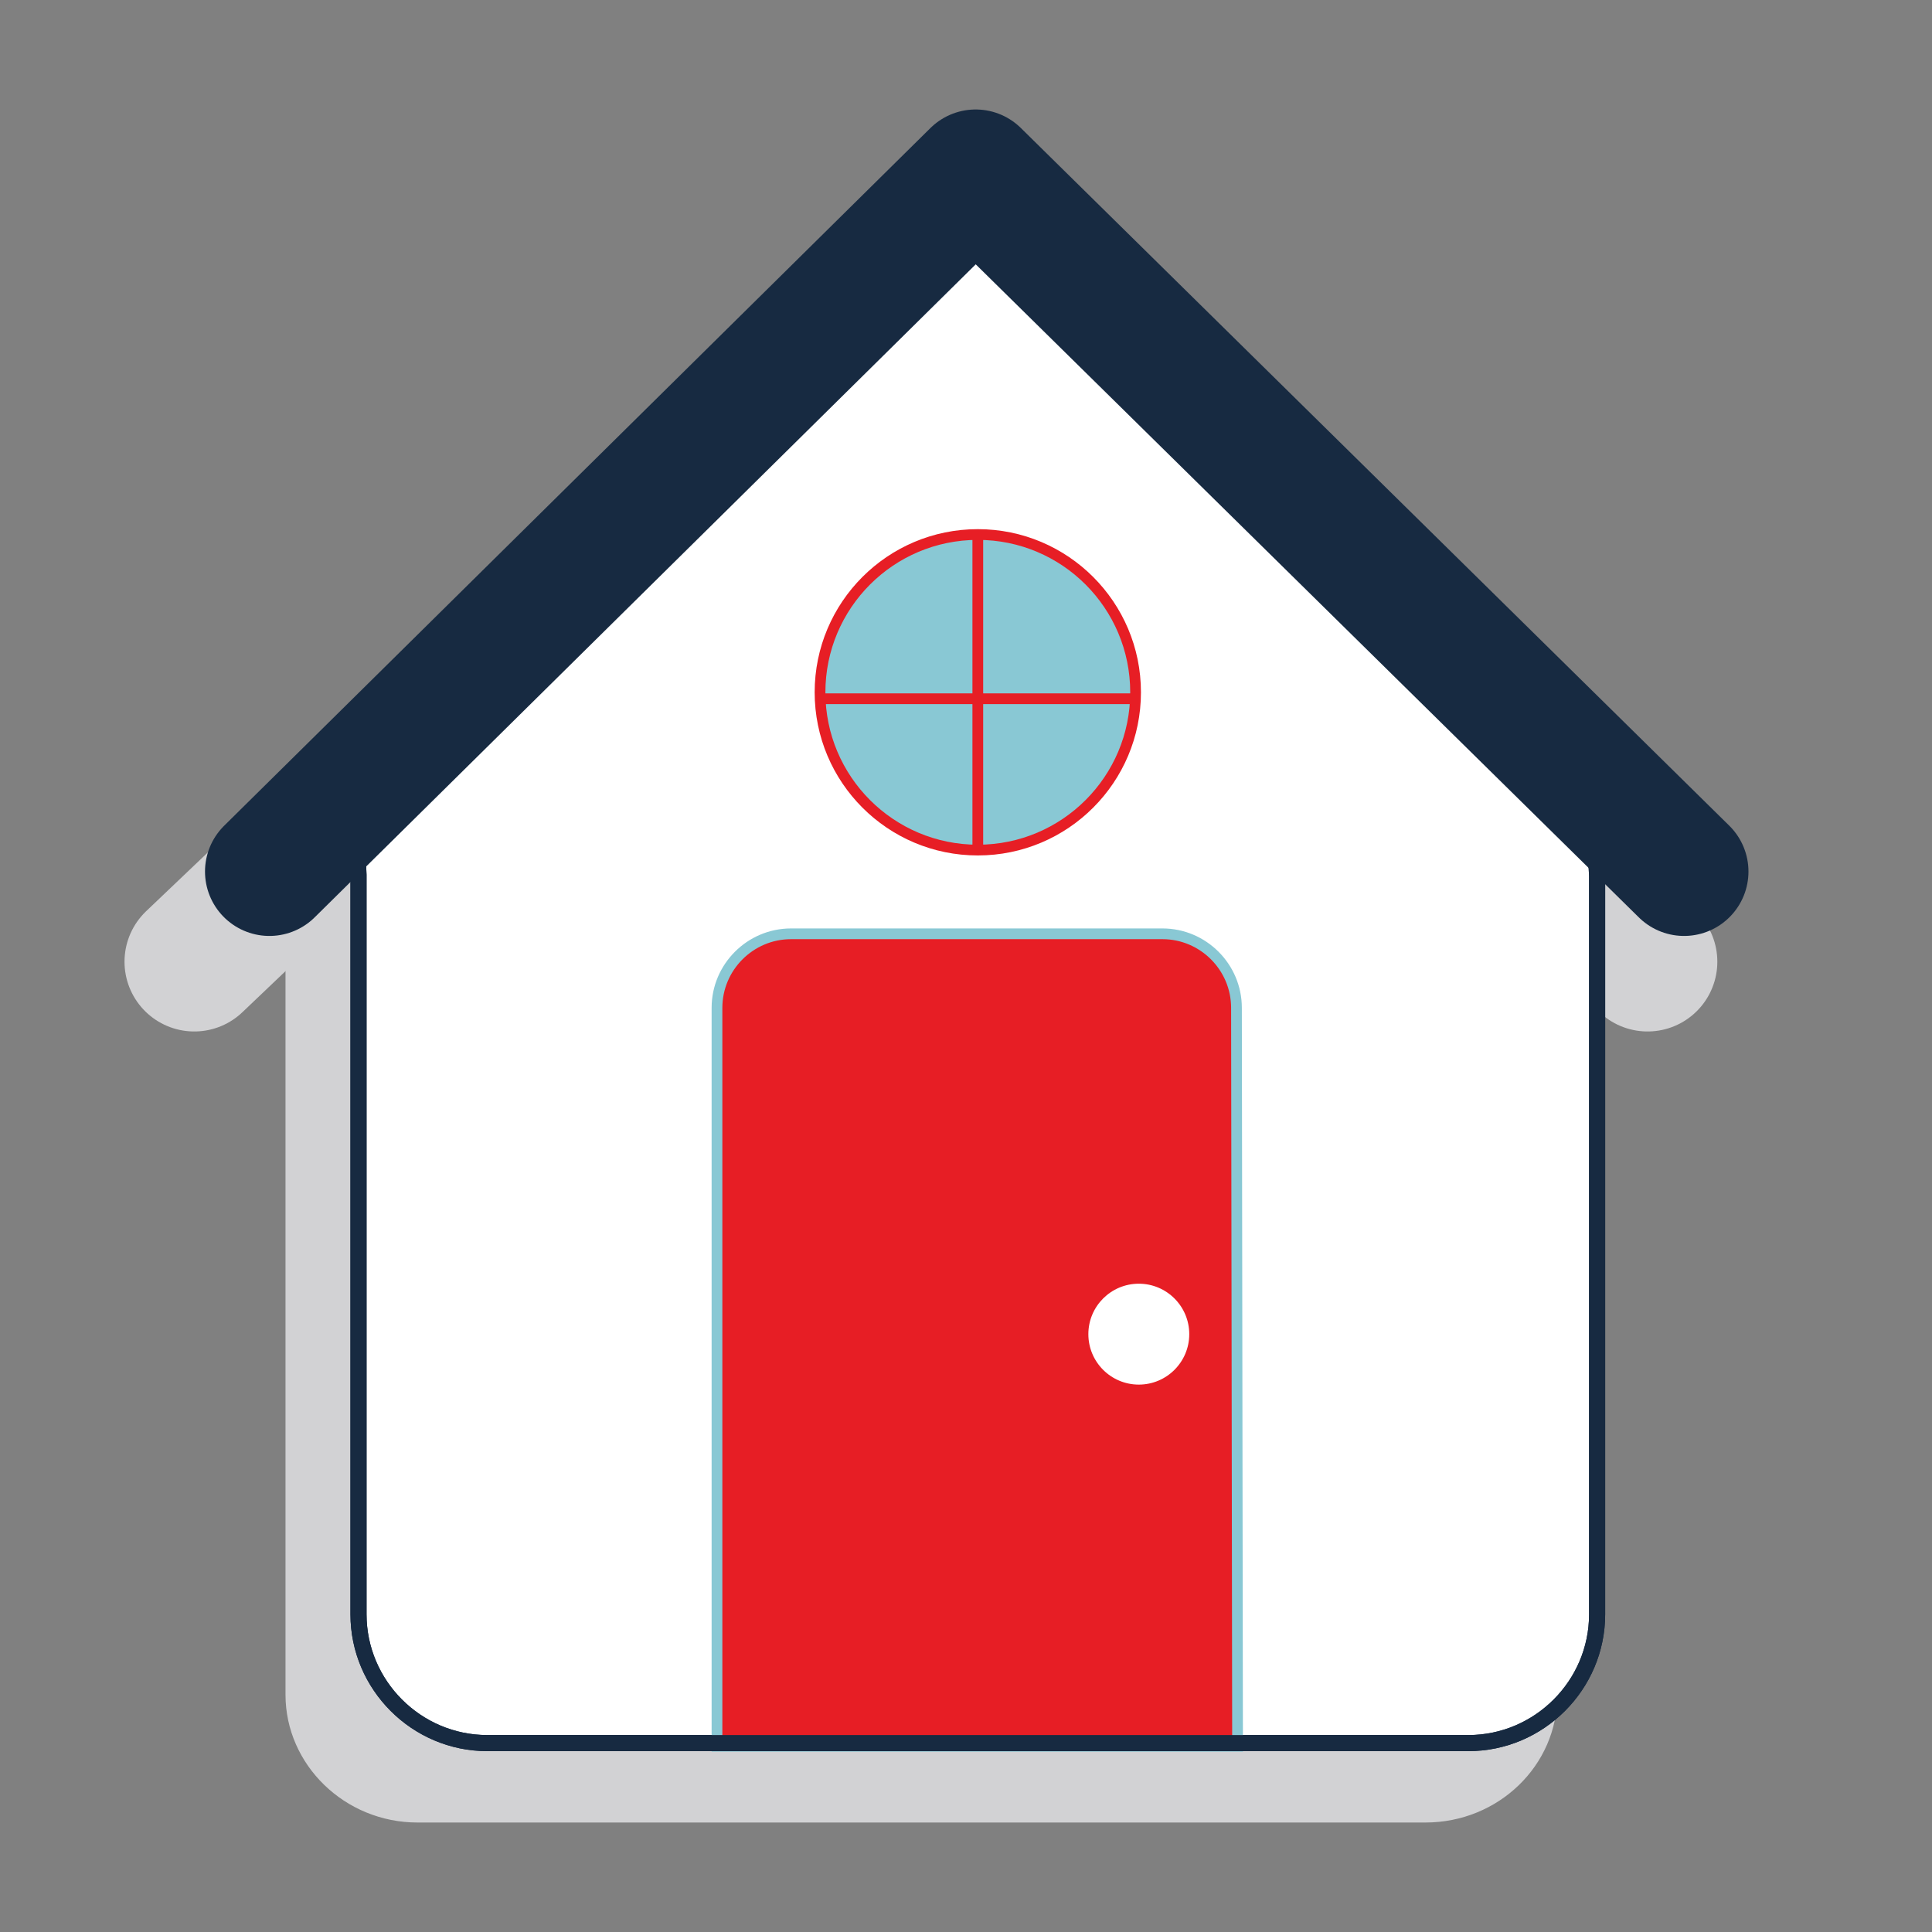
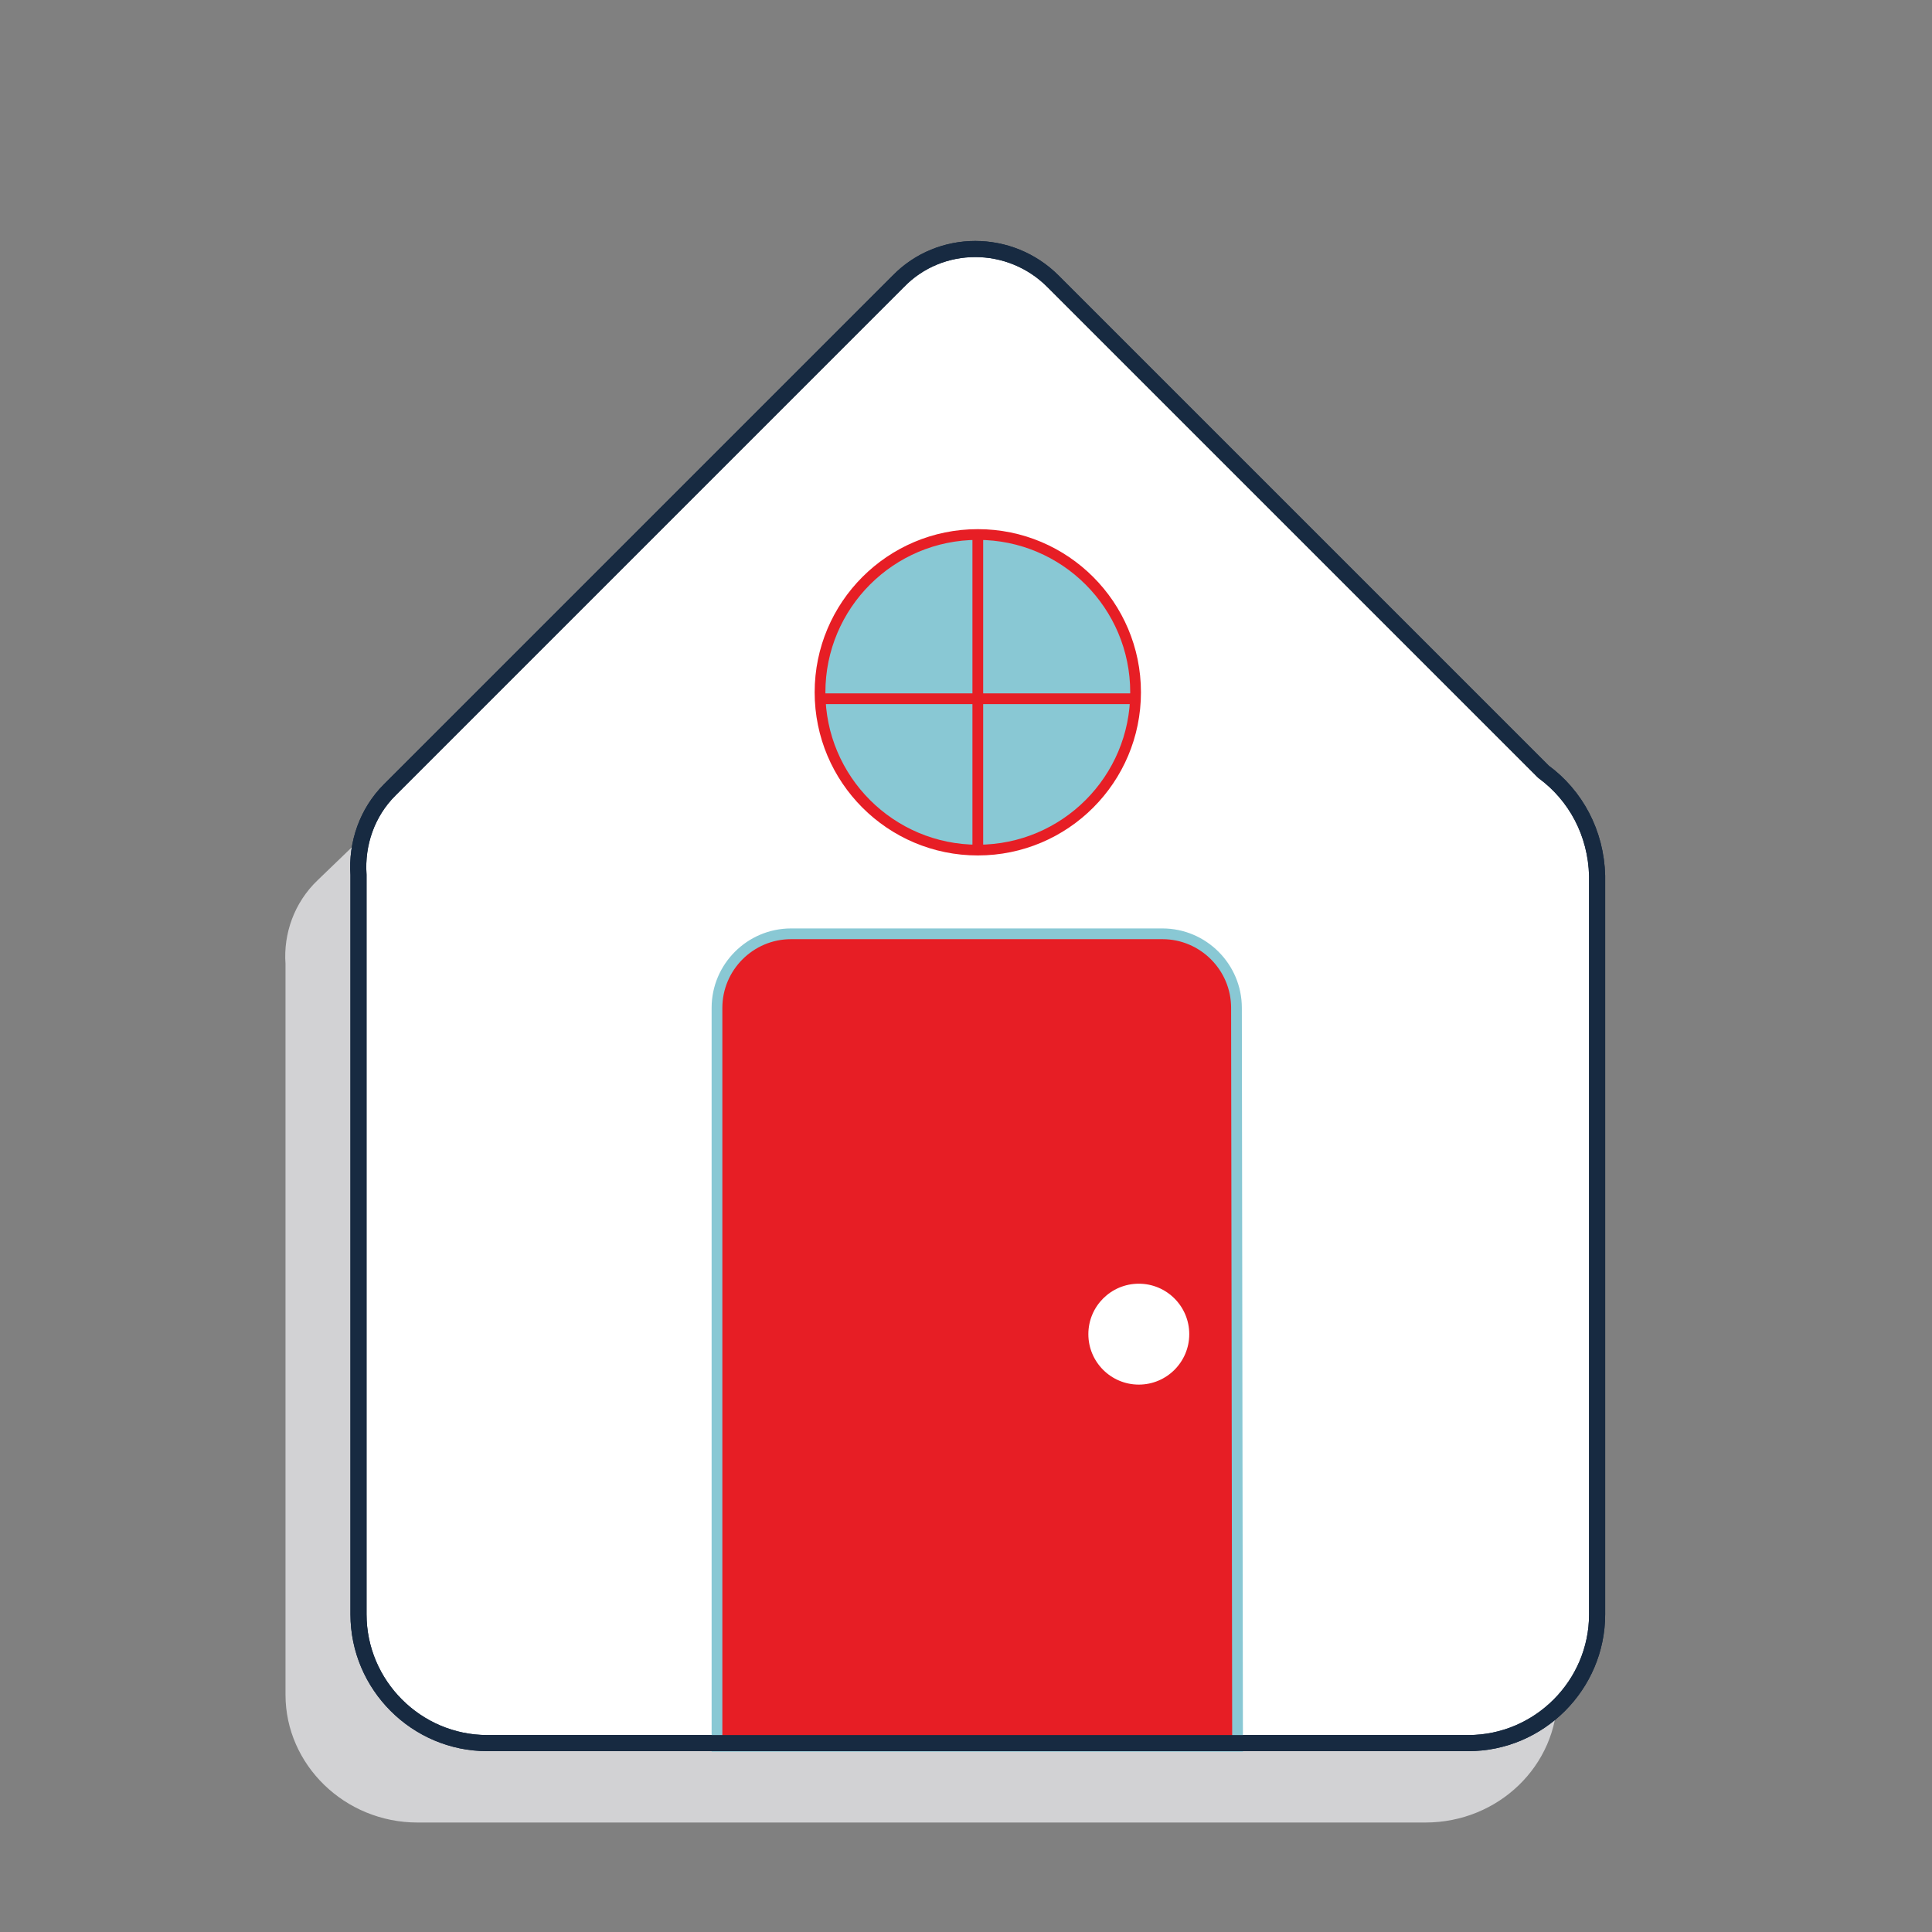
<svg xmlns="http://www.w3.org/2000/svg" version="1.1" id="ICONS" x="0px" y="0px" viewBox="0 0 180 180" style="enable-background:new 0 0 180 180;" xml:space="preserve">
  <rect x="0" y="0" width="180" height="180" fill="#808080" stroke="none" />
  <style type="text/css">
	.st0{fill:#D2D2D4;}
	.st1{fill:none;stroke:#D2D2D4;stroke-width:13;stroke-linecap:round;stroke-linejoin:round;stroke-miterlimit:10;}
	.st2{fill:#FFFFFF;stroke:#172A41;stroke-width:1.5;stroke-linecap:round;stroke-linejoin:round;}
	.st3{fill:#E71E25;stroke:#89C8D4;stroke-miterlimit:10;}
	.st4{fill:none;stroke:#172A41;stroke-width:12;stroke-linecap:round;stroke-linejoin:round;}
	.st5{fill:none;stroke:#172A41;stroke-width:1.5;stroke-linecap:round;stroke-linejoin:round;}
	.st6{fill:#FFFFFF;}
	.st7{fill:#89C8D4;stroke:#E71E25;stroke-miterlimit:10;}
	.st8{fill:none;stroke:#E71E25;stroke-miterlimit:10;}
</style>
  <g>
    <path class="st0" d="M140,80.3L93.1,35.1c-4.1-3.9-10.7-3.9-14.8,0L29.6,82c-2.2,2.1-3.2,5-3,7.8v0.1v68c0,6.5,5.5,11.9,12.3,11.9   h93.9c6.8,0,12.3-5.3,12.3-11.9v-68C145.1,86,143.1,82.5,140,80.3z" />
-     <polyline class="st1" points="18.1,89.6 85.7,25.2 153.5,89.6  " />
  </g>
  <g>
    <path class="st2" d="M143.8,71.9L98.1,26.2c-4-4-10.5-4-14.4,0L36.3,73.6c-2.1,2.1-3.1,5-2.9,7.9v0.1v68.8c0,6.6,5.4,12,12,12h91.4   c6.6,0,12-5.4,12-12V81.6C148.7,77.6,146.8,74.1,143.8,71.9z" />
    <path class="st3" d="M115.3,162.7H66.8V93.9c0-3.8,3.1-6.9,6.9-6.9h34.6c3.8,0,6.9,3.1,6.9,6.9L115.3,162.7L115.3,162.7z" />
-     <polyline class="st4" points="25.1,81.2 90.9,16.2 156.9,81.2  " />
    <path class="st5" d="M143.8,71.9L98.1,26.2c-4-4-10.5-4-14.4,0L36.3,73.6c-2.1,2.1-3.1,5-2.9,7.9v0.1v68.8c0,6.6,5.4,12,12,12h91.4   c6.6,0,12-5.4,12-12V81.6C148.7,77.6,146.8,74.1,143.8,71.9z" />
  </g>
  <circle class="st6" cx="106.1" cy="124.3" r="4.7" />
  <circle class="st7" cx="91.1" cy="64.5" r="14.7" />
  <line class="st8" x1="91.1" y1="49.9" x2="91.1" y2="79.2" />
  <line class="st8" x1="76.4" y1="65.1" x2="105.8" y2="65.1" />
</svg>